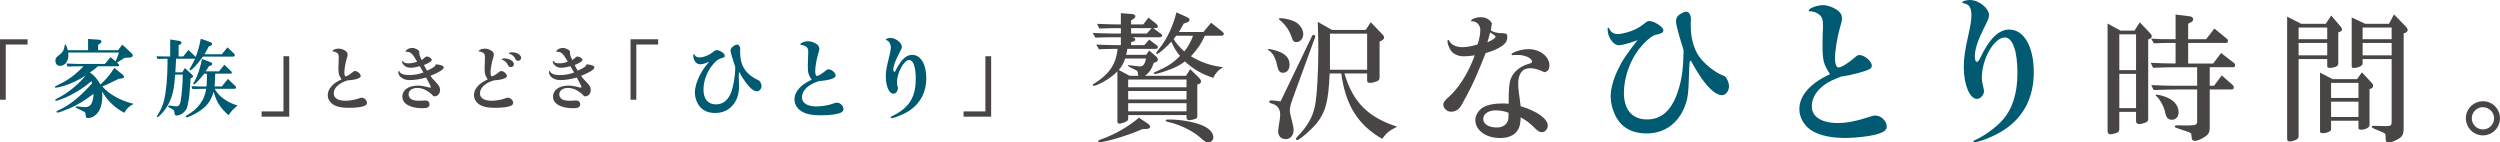
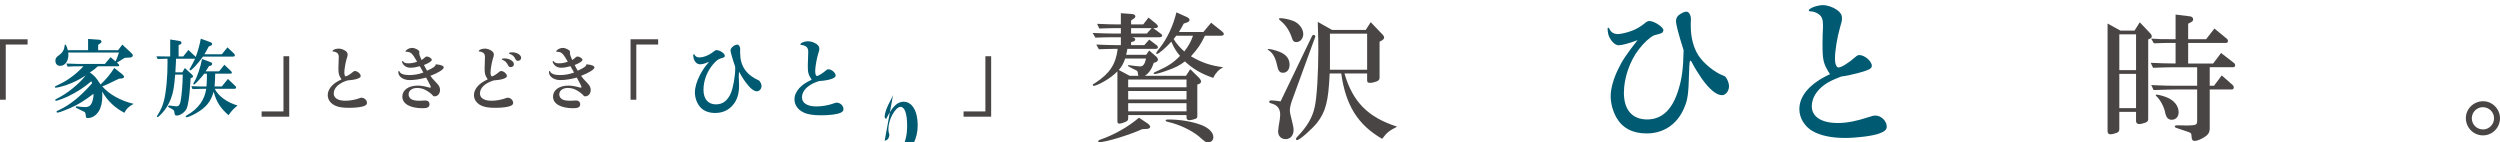
<svg xmlns="http://www.w3.org/2000/svg" id="b" data-name="レイヤー 2" width="874.479" height="49.828" viewBox="0 0 874.479 49.828">
  <defs>
    <style>
      .d {
        fill: #005a71;
      }

      .e {
        fill: #494544;
      }
    </style>
  </defs>
  <g id="c" data-name="text">
    <g>
      <g>
        <path class="e" d="M390.857,24.968c-1.209,1.257-2.95,2.563-4.594,3.482-1.451.87-3.191,1.596-3.675,1.596-.193,0-.338-.145-.338-.339,0-.193.048-.242.822-.677,5.077-3.288,7.253-6.576,7.882-11.944h-1.016c-.58,0-1.451,0-2.466.048l-3.095.097-.918-1.644c3.82.145,5.125.193,6.479.193h2.127v-2.756h-3.385c-.58,0-1.499,0-2.563.048l-2.949.097-.967-1.644c3.965.145,5.174.194,6.479.194h3.385v-1.886h-1.837c-.677,0-1.596,0-2.66.048l-3.046.097-.773-1.644c3.578.145,4.932.194,6.479.194h1.837v-3.917l3.869.29c.725.048,1.209.387,1.209.822,0,.242-.194.58-.532.774l-.967.677v1.354h4.255l1.838-2.369,2.708,2.176c.339.29.581.677.581.919,0,.338-.387.58-.871.58h-.773l2.562,1.886c.387.242.581.532.581.774,0,.29-.387.532-.871.532h-10.009l.677.097c.483.097.774.338.774.677s-.29.629-.677.725l-.773.194v1.064h4.642l1.692-1.934,2.562,1.934c.29.194.484.532.484.774,0,.339-.339.532-.774.532h-9.913c-.145.919-.145,1.064-.435,2.079h7.012l1.064-1.499,2.466,2.128c.339.29.581.725.581,1.112,0,.338-.339.677-.774.87l-.677.193c-.677,2.128-1.644,3.578-3.095,4.545h14.361l1.499-2.321,3.046,2.998c.435.435.725.967.725,1.354,0,.339-.338.725-.822.871l-.483.145v10.977c0,.58-.097.774-.581,1.016-.483.194-1.692.483-2.224.483-.629,0-.967-.339-.967-.919v-.87h-20.406v1.015c0,.677-.145.919-.628,1.209-.726.387-1.935.774-2.466.774-.435,0-.677-.242-.677-.774v-17.505ZM399.513,45.18c-4.304,1.983-12.669,4.545-14.894,4.545-.29,0-.483-.097-.483-.29,0-.242.242-.435.822-.628,4.739-1.644,9.574-4.352,13.442-7.64l3.046,2.031c.532.387.871.822.871,1.161,0,.387-.435.677-1.064.725l-1.741.097ZM393.565,20.471c-.435,1.451-1.257,2.998-2.224,4.013l3.82,2.031h3.046c-.145-.339-.145-.435-.193-.919-.048-.532-.145-.725-.532-.967-.145-.097-.338-.193-.581-.29-.338-.193-.677-.338-1.015-.483q-1.354-.677-1.354-.87c0-.097.097-.194.29-.194.097,0,.29,0,.435.049,1.257.193,2.998.387,3.579.387,1.015,0,1.644-.822,2.031-2.756h-7.302ZM415.035,30.529v-2.708h-20.406v2.708h20.406ZM415.035,34.784v-2.95h-20.406v2.95h20.406ZM415.035,38.942v-2.853h-20.406v2.853h20.406ZM401.157,11.719l1.692-1.886h-7.205v1.886h5.512ZM421.466,12.492c-1.402,2.998-2.514,4.594-4.884,7.205,3.82,2.224,6.818,3.24,11.267,3.82-1.547.822-2.659,2.031-3.481,3.723-4.11-1.402-6.866-2.998-9.913-5.754-1.644,1.306-3.481,2.273-6.383,3.24-1.983.725-3.627,1.16-4.159,1.16-.242,0-.387-.097-.387-.29q0-.242,1.741-.967c3.288-1.451,5.367-2.853,7.495-5.077-1.209-1.354-2.128-2.853-3.046-4.981-1.837,2.079-4.449,4.304-5.029,4.304-.145,0-.29-.145-.29-.29q0-.194,1.257-1.789c2.563-3.191,4.739-7.833,5.851-12.476l3.53,1.596c.677.29,1.064.677,1.064,1.016,0,.387-.338.725-.871.919l-1.16.387c-.822,1.499-1.064,1.982-1.693,2.95h8.559l2.708-3.24,3.82,3.046c.387.29.629.629.629.919s-.387.58-.871.58h-5.754ZM420.112,43.681c2.708,1.016,4.304,2.659,4.304,4.304,0,1.064-.725,1.789-1.789,1.789-.871,0-1.064-.097-3.336-2.128-2.708-2.176-6.818-4.11-10.638-4.981-.773-.194-.919-.242-.919-.483,0-.29.242-.387,1.112-.387,3.917,0,8.172.725,11.267,1.886ZM411.408,12.492c-.387.58-.483.677-.871,1.161.774,1.402,2.225,3.046,3.724,4.352,1.451-1.886,2.272-3.336,3.046-5.513h-5.899Z" />
        <path class="e" d="M447.362,18.053c2.417.87,3.723,2.466,3.723,4.545,0,1.741-.918,2.853-2.321,2.853-1.112,0-1.644-.628-2.031-2.514-.58-2.708-1.451-4.304-2.901-5.319-.339-.145-.387-.193-.387-.29,0-.097.097-.193.242-.193.629,0,2.466.435,3.675.919ZM458.967,12.54c.145-.193.29-.339.532-.339.29,0,.628.29.58.532l-.048.242-8.027,22.002c-.532,1.451-.822,2.708-.822,3.53,0,.774.193,1.692.774,3.965.387,1.547.532,2.273.532,2.95,0,1.934-1.112,3.24-2.756,3.24-1.596,0-2.659-1.064-2.659-2.756,0-.29.097-1.064.193-1.692.338-1.741.532-3.24.532-4.207,0-1.837-.919-3.143-2.611-3.675-1.112-.339-1.208-.387-1.208-.725,0-.387.193-.484.87-.484q.774,0,3.095.339l11.025-22.92ZM452.487,7.367c1.934.774,3.385,2.756,3.385,4.545,0,1.547-1.063,2.805-2.369,2.805-.967,0-1.306-.387-1.789-1.983-.871-2.369-2.176-4.207-4.062-5.706-.193-.194-.29-.29-.29-.387,0-.194.193-.29.58-.29,1.112,0,3.24.483,4.545,1.016ZM465.108,25.693c-.435,9.719-1.354,13.346-4.449,17.311-1.789,2.224-6.093,5.996-6.915,5.996-.242,0-.435-.145-.435-.387,0-.193.097-.387.435-.725,3.481-3.627,5.319-6.721,6.141-10.493.725-3.143,1.257-11.702,1.257-20.067,0-2.659-.048-4.255-.193-9.671l4.981,2.805h11.798l1.741-2.708,4.255,4.449c.242.29.435.629.435.919,0,.387-.29.725-.774,1.015l-.822.435v12.572c0,.677-.242,1.015-1.064,1.354-.726.29-1.596.483-2.273.483-.725,0-1.015-.242-1.015-.822v-2.466h-7.93c2.901,9.961,8.22,15.329,18.423,18.617-2.853,1.451-3.627,2.079-5.223,4.255-8.462-4.835-12.814-11.799-14.313-22.872h-4.062ZM478.212,24.388v-12.621h-13.008v12.621h13.008Z" />
-         <path class="e" d="M512.144,19.697c-2.127,0-3.723-.725-4.69-2.079-.628-.919-1.16-2.466-1.16-3.288,0-.194.145-.339.338-.339.145,0,.242.048.387.387.532,1.257,2.418,2.128,4.497,2.128,1.547,0,3.095-.29,5.319-.967.58-1.644.967-3.53.967-5.029,0-1.741-1.306-3.095-2.853-3.046-.29,0-.387-.048-.387-.194,0-.58,1.837-1.257,3.288-1.257,1.837,0,3.143.677,4.014,2.128-.145,1.112-.242,1.547-.387,2.418.725.677,2.127,1.064,4.255,1.064,1.257.048,1.499.242,1.499,1.402,0,1.547-.87,2.611-3.046,3.772-1.451.774-2.805,1.306-4.497,1.741-3.143,7.882-4.594,11.122-6.721,15.038-1.789,3.337-1.982,3.627-2.466,4.207-.725.822-1.789,1.306-2.901,1.306-1.451,0-2.756-1.209-2.756-2.563,0-.629.435-1.257,1.547-2.273,3.772-3.24,7.205-8.655,9.477-14.893-1.547.242-2.853.338-3.724.338ZM529.359,19.262c-.145.049-.242.049-.339.049-.145,0-.29-.145-.29-.29,0-.725,3.579-1.837,5.851-1.837,4.11,0,7.398,2.563,7.398,5.754,0,1.306-.629,2.128-1.741,2.321-2.128-1.016-3.579-1.402-5.078-1.402-2.659,0-4.11,1.934-4.11,5.464,0,1.209.242,3.53.87,7.834,5.706,1.692,9.477,4.4,9.477,6.77,0,1.257-.967,2.321-2.031,2.321-.773,0-1.451-.387-2.515-1.451-1.837-1.837-2.756-2.514-4.932-3.772-.097,2.273-.29,3.288-.967,4.4-1.112,1.886-3.288,2.853-6.286,2.853-4.884,0-8.607-2.708-8.607-6.286,0-1.741,1.209-3.627,2.901-4.545,1.547-.822,3.723-1.257,6.383-1.257.774,0,1.306,0,2.37.097,0-5.174.193-7.302.773-8.8.919-2.369,3.24-4.304,6.141-5.126,1.064-.29,1.257-.387,1.257-.822,0-1.209-2.418-2.321-5.029-2.321l-1.499.048ZM527.667,39.426c-1.451-.532-2.901-.822-4.449-.822-2.611,0-4.4,1.209-4.4,3.046,0,1.741,1.886,2.95,4.739,2.95,2.515,0,4.11-1.451,4.11-3.772v-1.402ZM520.269,14.813c1.886-.822,2.853-1.499,2.853-2.031,0-.194-.194-.387-1.886-1.451-.338,1.354-.435,1.644-.967,3.482Z" />
        <path class="d" d="M591.415,9.139c0,3.971.979,7.724,2.774,10.39,1.741,2.665,5.711,5.875,8.486,6.854.816.326.979.49,1.469,1.414.381.762.653,1.686.653,2.339,0,1.686-1.143,3.155-2.448,3.155-1.958,0-4.406-2.013-7.181-5.929-.925-1.306-2.666-4.134-3.427-5.657-.163-.326-.326-.489-.435-.489-.272,0-.381.598-.49,4.406-.217,7.561-.435,9.193-1.849,12.457-2.448,5.494-7.127,8.595-13.001,8.595-4.896,0-8.486-1.904-10.553-5.548-1.252-2.23-2.013-5.005-2.013-7.452,0-2.557.87-5.821,2.448-9.139,1.523-3.264,3.101-5.603,6.963-10.499-2.829,1.088-5.494,1.795-6.582,1.795-1.034,0-2.231-.925-3.046-2.393-.598-1.034-.762-1.686-.87-3.427,0-.163.163-.381.272-.326q.217.054.435.49c.49,1.142,1.523,1.741,2.938,1.741.925,0,3.101-.49,4.678-1.088,1.85-.653,3.318-1.578,4.787-2.774.544-.49,1.034-.707,1.523-.707,1.686,0,4.896,2.122,4.896,3.209,0,.326-.272.816-.544.979q-.326.217-2.72.816c-1.469.707-3.481,2.502-5.331,4.896-3.155,4.08-5.222,10.009-5.222,15.231,0,5.929,2.938,9.302,8.105,9.302,5.222,0,8.867-3.427,10.988-10.444,1.197-3.753,1.686-7.561,1.795-13.763-1.741-5.494-2.666-8.921-2.666-10.227,0-.925.49-1.85,1.36-2.339.871-.598,1.741-.925,2.285-.925.87,0,1.577,1.142,1.577,2.666,0,.435,0,.816-.054,1.306v1.088Z" />
        <path class="d" d="M637.5,15.395c0-.979,0-1.686.054-3.318.109-1.795.109-2.72.109-3.264,0-2.122-.381-3.046-1.578-3.917-.816-.544-1.904-.925-2.829-.925-.381,0-.544-.109-.544-.326,0-.762,2.938-1.849,4.95-1.849,1.469,0,3.427.653,4.841,1.632,1.197.816,1.795,1.741,1.795,2.883,0,.925-.055,1.251-.708,3.427-.979,3.373-1.741,8.051-1.741,10.934,0,1.632.544,2.937,1.197,2.937,1.034,0,3.427-1.469,5.984-3.699.544-.49.925-.653,1.36-.653,1.85,0,4.352,2.176,4.352,3.753,0,.979-.925,1.469-4.461,2.448-2.666.707-4.189,1.034-6.201,1.306-2.72,1.033-4.352,1.795-5.82,2.829-2.883,2.067-4.515,4.787-4.515,7.561,0,3.699,3.373,5.875,9.139,5.875,2.992,0,6.419-.653,10.227-1.904,1.85-.598,2.285-.707,2.883-.707,2.013,0,3.971,1.904,3.971,3.862,0,1.034-.708,1.741-2.557,2.393-2.285.87-7.833,1.578-12.022,1.578-4.787,0-8.595-.816-11.369-2.394-2.829-1.632-4.624-4.624-4.624-7.67,0-4.732,3.753-9.03,10.716-12.239-2.339-3.645-2.611-4.787-2.611-10.553Z" />
-         <path class="d" d="M693.225,27.144c0,.925.163,1.958.544,3.481.163.544.218.979.218,1.251,0,1.306-1.252,2.72-2.448,2.72-2.557,0-4.624-4.95-4.624-11.152,0-3.046.435-6.038,1.469-10.553.925-4.134,1.197-5.821,1.197-7.67,0-2.557-.816-3.808-2.774-4.08-.326-.054-.435-.163-.435-.326,0-.381,1.36-.816,2.666-.816,3.101,0,6.691,2.829,6.691,5.277,0,.925-.218,1.469-1.958,4.95-2.013,4.025-2.992,7.126-2.992,9.465,0,1.034.272,1.958.653,1.958s.761-.381,1.142-1.197c3.209-6.854,6.528-10.118,10.227-10.118,5.168,0,8.595,5.984,8.595,14.959,0,8.486-3.318,15.177-9.737,19.692-2.557,1.795-6.256,3.536-9.085,4.352-.653.163-1.088.272-1.197.326-.272.109-.544.163-.707.163-.218,0-.381-.163-.381-.326,0-.272.055-.272.871-.653,3.101-1.414,7.126-4.352,9.302-6.854,3.481-3.862,5.222-9.411,5.222-16.537,0-7.616-1.686-12.348-4.406-12.348-3.753,0-8.051,7.507-8.051,14.034Z" />
        <path class="e" d="M741.32,45.132c0,.725-.29,1.112-.967,1.354-.726.29-1.596.483-2.176.483-.58,0-.967-.387-.967-1.016V8.237l4.497,2.466h4.932l1.837-2.901,3.772,3.965c.242.242.435.677.435.967s-.193.532-.484.725l-.773.339v27.852c0,.629-.29.967-1.016,1.257-.773.29-1.596.484-2.176.484-.629,0-1.064-.387-1.064-1.016v-3.24h-5.851v5.996ZM747.171,24.533v-12.524h-5.851v12.524h5.851ZM747.171,37.83v-11.992h-5.851v11.992h5.851ZM752.297,21.97c4.255.194,4.884.194,8.704.242v-7.205h-2.127c-1.354,0-2.563.048-5.464.145l-.967-1.644c3.24.194,3.53.194,6.431.194h2.127V5.094l5.077.628c.677.097,1.064.484,1.064,1.064,0,.387-.193.677-.628.919l-1.112.58v5.416h6.286l2.901-3.723,4.352,3.578c.242.193.387.483.387.822s-.29.628-.628.628h-13.298v7.205h8.752l2.756-3.675,4.449,3.433c.29.194.484.532.484.871,0,.387-.29.677-.677.677h-8.22v6.48h1.499l2.708-3.627,3.772,3.336c.29.242.435.532.435.871,0,.435-.242.725-.677.725h-7.737v13.443c0,1.499-.435,2.321-1.837,3.192-1.064.725-2.611,1.354-3.385,1.354-.822,0-1.112-.435-1.16-1.837-.048-.919-.145-1.015-1.983-1.596-.628-.193-1.16-.387-1.596-.532-.677-.242-1.16-.387-1.402-.483-.628-.194-.87-.339-.87-.58s.29-.435.677-.435l2.611.048h1.741c2.466-.048,2.853-.29,2.805-1.741v-10.832h-7.689c-1.644,0-3.191.049-7.543.194l-.822-1.741,4.981.194c1.451.048,2.66.048,3.385.048h7.689v-6.48h-7.882c-1.837,0-3.433.048-7.543.194l-.822-1.741ZM757.568,33.913c2.805,1.016,4.497,3.046,4.497,5.367,0,1.547-.967,2.611-2.418,2.611-1.161,0-1.837-.677-2.224-2.224-.387-2.224-1.741-4.739-3.143-6.044-.145-.145-.242-.242-.242-.338,0-.097.097-.194.29-.194.435,0,2.272.435,3.24.822Z" />
-         <path class="e" d="M804.034,47.598c0,.677-.338,1.064-1.209,1.451-.677.29-1.354.435-1.886.435-.725,0-.918-.242-.918-1.112V5.819l4.932,2.514h8.559l1.934-2.901,3.337,3.917c.29.339.435.677.435.967,0,.339-.193.532-.58.725l-.726.29v10.783c0,.677-.29,1.015-1.064,1.306-.628.194-1.353.339-1.886.339-.628,0-.918-.194-.918-.629v-2.466h-10.01v26.934ZM814.043,13.701v-4.062h-10.01v4.062h10.01ZM814.043,19.359v-4.352h-10.01v4.352h10.01ZM815.397,45.277c0,.628-1.45,1.306-2.853,1.306-.726,0-1.016-.193-1.016-.629v-20.551l4.4,2.273h8.559l1.692-2.369,3.482,3.723c.29.29.435.628.435.967,0,.483-.193.725-.628.919l-.629.29v12.572c0,.822-1.451,1.596-2.998,1.596-.58,0-.87-.194-.87-.629v-2.514h-9.575v3.046ZM824.972,34.252v-5.271h-9.575v5.271h9.575ZM824.972,40.925v-5.367h-9.575v5.367h9.575ZM826.422,22.308c0,.677-1.596,1.451-2.998,1.451-.629,0-.822-.145-.822-.629V6.109l4.739,2.224h8.317l1.741-3.288,4.013,4.11c.532.58.774.967.774,1.354,0,.339-.242.677-.629.87l-.773.339v32.833c0,2.611-.387,3.288-2.418,4.352-1.015.58-2.127.919-2.804.919-.967,0-1.112-.29-1.112-2.321,0-.628-.145-.822-.822-1.161-.967-.435-2.031-.87-3.24-1.354-.58-.242-.725-.387-.725-.58,0-.29.145-.387.58-.387h.58c1.209.049,2.95.097,3.675.097,1.741,0,2.079-.242,2.079-1.499v-21.953h-10.154v1.644ZM826.422,13.701h10.154v-4.062h-10.154v4.062ZM836.577,19.359v-4.352h-10.154v4.352h10.154Z" />
        <path class="e" d="M874.479,41.36c0,3.288-2.66,5.996-5.948,5.996-3.336,0-5.996-2.708-5.996-6.044,0-3.24,2.708-5.899,6.044-5.899,3.24,0,5.899,2.708,5.899,5.948ZM864.614,41.36c0,2.176,1.741,3.917,3.917,3.917,2.128,0,3.869-1.741,3.869-3.917,0-2.128-1.741-3.868-3.965-3.868-2.079,0-3.82,1.789-3.82,3.868Z" />
      </g>
      <g>
        <path class="e" d="M0,34.885V13.743h9.653v1.835H2.015v19.308H0Z" />
        <path class="d" d="M34.233,23.186c-.962.872-1.443,1.263-2.797,2.165,1.654,1.173,2.226,1.805,3.729,4.211,2.075-1.985,3.368-3.519,4.811-5.804l2.797,2.225c.392.331.602.632.602.902,0,.331-.24.481-.902.571l-.901.09c-3.94,1.925-4.692,2.286-5.805,2.647,2.285,2.737,6.405,5.053,10.977,6.135-1.715.932-2.587,1.744-3.219,3.128-3.308-1.684-5.925-4.18-7.819-7.459.06.602.091.902.091,1.263,0,2.436-.392,4.241-1.233,5.624-.933,1.504-2.346,2.406-3.819,2.406-.512,0-.692-.15-.722-.662-.121-1.173-.181-1.323-.632-1.564-.963-.451-1.835-.872-2.557-1.233-.271-.09-.36-.21-.36-.331,0-.18.149-.301.33-.301.06,0,.181,0,.301.03.392.09,2.286.241,2.737.241.992,0,1.744-.421,2.135-1.203.451-.812.812-2.617.722-3.399v-.06c-3.188,2.436-5.443,3.82-8.36,5.083-2.045.872-3.789,1.504-4.24,1.504-.181,0-.331-.12-.331-.301,0-.211.06-.241,1.053-.692,3.699-1.744,7.429-4.752,11.398-9.293l-.271-.692c-2.647,2.256-4.843,3.669-8.15,5.293-1.173.571-3.85,1.564-4.241,1.564-.15,0-.24-.12-.24-.271,0-.18.12-.271.661-.541,3.459-1.684,7.82-5.203,9.985-8.09-1.805,1.293-4.512,2.617-6.978,3.459-1.353.451-3.008.842-3.519.842-.181,0-.271-.09-.271-.211,0-.241.029-.271,1.624-1.022,2.917-1.353,5.954-3.639,8.36-6.256h-.722c-2.616,0-2.647,0-4.842.12l-.392-1.083c3.971.15,4.061.15,5.233.15h8.211l2.015-2.376,1.714,1.474c.361-.632.843-1.895,1.203-3.098h-17.744c.03.361.06.662.06.842,0,2.226-1.203,3.82-2.888,3.82-.992,0-1.654-.692-1.654-1.744,0-.932.211-1.233,1.414-2.105,1.112-.812,1.685-1.835,1.805-3.158,0-.331.06-.421.21-.421.271,0,.662.842.902,1.955h7.098v-3.94l3.85.271c.481.03.843.301.843.662,0,.21-.15.421-.481.662l-.692.481v1.865h6.978l1.474-1.955,2.978,2.767c.542.511.692.722.692.992,0,.391-.392.722-.902.752l-1.955.12c-1.744,1.113-1.895,1.203-2.707,1.654l.331.301c.331.301.481.481.481.662,0,.211-.181.331-.481.331h-6.978Z" />
        <path class="d" d="M61.279,26.103c-.361,4.391-.662,6.135-1.414,8.18-.872,2.406-2.226,4.481-4.06,6.195-.451.421-.542.481-.692.481s-.24-.09-.24-.18c0-.12.06-.241.391-.752,1.083-1.744,1.715-3.218,2.136-5.023.752-3.038,1.203-8.15,1.203-13.143,0-.18,0-.752-.03-1.323-1.474.03-1.714.03-3.459.09l-.391-.932c2.045.06,2.256.06,4.03.06h.782v-5.955l3.308.541c.361.06.632.301.632.602,0,.241-.15.481-.391.571l-.602.271v3.97h1.594l1.834-2.286,2.557,2.436c.722-1.835,1.414-4.361,1.774-6.376l3.549,1.293c.271.12.421.301.421.541s-.15.481-.421.571l-.752.301c-.872,1.624-1.022,1.925-1.533,2.737h6.104l1.955-2.406,2.195,2.075c.272.241.392.481.392.692,0,.301-.211.451-.602.451h-10.526c-.09.12-.181.241-.301.391-1.805,2.436-3.669,4.421-4.15,4.421-.15,0-.271-.12-.271-.301,0-.15.06-.241.391-.782.602-.993,1.173-2.165,1.534-2.978h-6.646c-.06,1.624-.06,2.075-.241,4.752h2.437l.902-1.504,2.586,2.406c.15.18.241.331.241.511,0,.241-.12.391-.361.481l-.451.12c-.06.601-.09.992-.09,1.173l-.15,2.165c-.15,2.917-.692,6.256-1.113,7.248-.571,1.293-2.255,2.526-3.488,2.526-.602,0-.752-.21-.842-1.143-.06-.722-.272-.902-1.805-1.654-.271-.12-.392-.271-.392-.391,0-.211.181-.331.422-.331q.12,0,1.563.211c.421.06.782.09.933.09.752,0,1.173-.481,1.443-1.774.361-1.835.752-6.316.752-9.323h-2.647ZM75.113,31.066c1.264,2.556,4.331,4.782,7.97,5.835-1.774,1.534-2.015,1.805-3.157,3.399-2.888-2.586-4.15-4.541-5.203-8.211-.963,3.489-2.677,5.564-6.256,7.579-1.323.752-2.767,1.353-3.218,1.353-.15,0-.301-.12-.301-.271,0-.15.06-.21.602-.541,3.789-2.165,6.015-5.263,6.586-9.143h-1.173c-.811,0-1.594.03-3.639.09l-.391-1.023c2.616.12,3.338.12,4.029.12h1.264c.09-1.053.15-2.556.15-3.639,0-.15,0-.481-.03-.842h-.902l-.481.601c-1.594,1.925-2.797,3.188-3.128,3.188-.12,0-.24-.12-.24-.241,0-.09.03-.15.421-.842.963-1.564,2.166-5.143,2.647-7.85l3.098,1.173c.272.09.451.301.451.541,0,.271-.24.541-.541.632l-.571.15c-.662,1.083-.812,1.323-1.203,1.835h4.722l1.865-2.316,2.346,2.256c.18.18.271.361.271.511,0,.18-.181.361-.421.361h-5.414c-.03,1.774-.06,2.195-.21,4.481h2.526l2.135-2.647,2.526,2.406c.211.18.331.391.331.571,0,.271-.24.481-.481.481h-6.978Z" />
        <path class="e" d="M101.167,19.667v21.143h-9.654v-1.835h7.64v-19.308h2.015Z" />
        <path class="e" d="M118.376,23.834c0-.385.024-1.588.072-2.286.024-.698.048-1.42.048-1.66,0-1.179-.625-1.732-2.237-1.925.12-.337.216-.457.577-.602.481-.241,1.083-.361,1.637-.361.769,0,1.708.313,2.406.818.505.361.722.77.722,1.323,0,.313-.048.553-.361,1.492-.409,1.396-.794,3.585-.794,4.716,0,.818.192,1.372.506,1.372.337,0,1.66-.818,2.454-1.516.337-.289.457-.361.769-.361.866,0,1.998.987,1.998,1.757,0,.746-1.781,1.347-4.669,1.54-3.008.939-4.765,2.623-4.765,4.548,0,1.612,1.492,2.551,4.067,2.551,1.443,0,3.296-.313,4.523-.746.77-.289.891-.313,1.131-.313.987,0,1.901.866,1.901,1.805,0,.457-.265.77-.843,1.035-.939.433-3.031.698-5.39.698-2.286,0-3.826-.241-4.981-.818-1.588-.77-2.502-2.093-2.502-3.658,0-1.083.457-2.142,1.371-3.152.866-.914,1.637-1.444,3.441-2.334-.939-1.42-1.083-1.949-1.083-3.922Z" />
        <path class="e" d="M146.846,23.16c-1.275.361-2.263.529-3.272.529-.963,0-1.685-.289-2.286-.89-.337-.337-.674-.963-.674-1.227,0-.12.12-.217.217-.217.12,0,.144.024.265.217.265.385.817.578,1.684.578,1.107,0,2.046-.169,3.129-.578-1.757-3.008-2.166-3.393-3.754-3.465-.217,0-.337-.048-.337-.169,0-.096.192-.289.577-.602.434-.337,1.18-.578,1.781-.578,1.059,0,2.526.818,2.526,1.396,0,.024,0,.072-.024.144-.023.048-.023.12-.023.169,0,.626.168,1.155.794,2.527.385-.217.722-.481,1.179-.914.289-.241.409-.313.698-.313.674,0,1.708.674,1.708,1.131,0,.505-.891,1.107-2.743,1.853.626,1.179.746,1.396,1.083,1.973,2.262-1.011,2.983-1.54,3.056-2.238,1.853.168,2.792.553,2.792,1.107,0,.674-1.853,1.853-4.669,2.936.529.77.77,1.035,2.166,2.503.891.914,1.203,1.564,1.203,2.454,0,1.251-.818,2.214-1.901,2.214-.337,0-.457-.048-.625-.289-.409-.553-1.757-1.564-2.792-2.045-.769-.385-1.78-.602-2.694-.602-1.757,0-2.984.914-2.984,2.262,0,.722.409,1.396,1.083,1.757.649.313,1.42.457,2.671.457.361,0,.626,0,.866-.024.65-.048,1.18-.072,1.3-.072.818,0,1.395.553,1.395,1.347,0,.963-.722,1.372-2.358,1.372-4.428,0-7.146-1.54-7.146-4.067,0-2.31,2.166-3.85,5.414-3.85,1.083,0,2.358.217,3.851.65.192.048.337.072.457.072s.24-.096.24-.193c0-.265-.289-.866-1.636-3.345-2.069.578-4.115.89-5.8.89-2.214,0-3.946-1.227-3.946-2.791,0-.241.097-.409.265-.409.072,0,.12.048.144.169.265.794,1.565,1.275,3.369,1.275,1.757,0,3.465-.313,5.005-.89l-1.251-2.214Z" />
        <path class="e" d="M169.516,23.834c0-.385.024-1.588.072-2.286.024-.698.048-1.42.048-1.66,0-1.179-.625-1.732-2.237-1.925.12-.337.216-.457.577-.602.481-.241,1.083-.361,1.637-.361.769,0,1.708.313,2.406.818.505.361.722.77.722,1.323,0,.313-.048.553-.361,1.492-.409,1.396-.794,3.585-.794,4.716,0,.818.192,1.372.506,1.372.337,0,1.66-.818,2.454-1.516.337-.289.457-.361.769-.361.866,0,1.998.987,1.998,1.757,0,.746-1.781,1.347-4.669,1.54-3.008.939-4.765,2.623-4.765,4.548,0,1.612,1.492,2.551,4.067,2.551,1.443,0,3.296-.313,4.523-.746.77-.289.891-.313,1.131-.313.987,0,1.901.866,1.901,1.805,0,.457-.265.77-.843,1.035-.939.433-3.031.698-5.39.698-2.286,0-3.826-.241-4.981-.818-1.588-.77-2.502-2.093-2.502-3.658,0-1.083.457-2.142,1.371-3.152.866-.914,1.637-1.444,3.441-2.334-.939-1.42-1.083-1.949-1.083-3.922ZM179.767,22.486c0,.553-.481.987-1.131.987-.434,0-.674-.144-.915-.626-.457-.963-1.059-1.564-1.877-1.877-.265-.096-.336-.169-.336-.265,0-.168.385-.289.938-.289,1.733,0,3.321.987,3.321,2.07ZM182.293,20.248c0,.553-.505,1.035-1.083,1.035-.409,0-.697-.169-.89-.578-.481-1.011-.963-1.444-1.998-1.853-.24-.072-.312-.12-.312-.217,0-.193.457-.337,1.131-.337,1.685,0,3.152.914,3.152,1.949Z" />
        <path class="e" d="M199.549,23.16c-1.275.361-2.262.529-3.272.529-.963,0-1.685-.289-2.286-.89-.337-.337-.674-.963-.674-1.227,0-.12.12-.217.217-.217.12,0,.144.024.265.217.265.385.818.578,1.685.578,1.106,0,2.045-.169,3.128-.578-1.757-3.008-2.165-3.393-3.754-3.465-.217,0-.337-.048-.337-.169,0-.096.192-.289.578-.602.433-.337,1.179-.578,1.78-.578,1.059,0,2.526.818,2.526,1.396,0,.024,0,.072-.023.144-.024.048-.024.12-.024.169,0,.626.169,1.155.794,2.527.385-.217.722-.481,1.18-.914.288-.241.408-.313.697-.313.674,0,1.709.674,1.709,1.131,0,.505-.891,1.107-2.743,1.853.625,1.179.745,1.396,1.082,1.973,2.263-1.011,2.984-1.54,3.057-2.238,1.853.168,2.791.553,2.791,1.107,0,.674-1.853,1.853-4.668,2.936.529.77.769,1.035,2.165,2.503.891.914,1.204,1.564,1.204,2.454,0,1.251-.818,2.214-1.901,2.214-.337,0-.457-.048-.626-.289-.409-.553-1.757-1.564-2.791-2.045-.77-.385-1.78-.602-2.695-.602-1.757,0-2.983.914-2.983,2.262,0,.722.409,1.396,1.083,1.757.649.313,1.419.457,2.671.457.36,0,.625,0,.866-.024.649-.048,1.179-.072,1.299-.072.818,0,1.397.553,1.397,1.347,0,.963-.723,1.372-2.358,1.372-4.428,0-7.147-1.54-7.147-4.067,0-2.31,2.166-3.85,5.415-3.85,1.082,0,2.357.217,3.85.65.192.048.337.072.457.072s.241-.096.241-.193c0-.265-.289-.866-1.637-3.345-2.069.578-4.114.89-5.799.89-2.214,0-3.946-1.227-3.946-2.791,0-.241.096-.409.265-.409.072,0,.12.048.144.169.265.794,1.563,1.275,3.368,1.275,1.757,0,3.465-.313,5.005-.89l-1.251-2.214Z" />
        <path class="e" d="M220.561,34.885V13.743h9.653v1.835h-7.639v19.308h-2.015Z" />
        <path class="d" d="M247.968,21.712s-.03-.03-.06-.03c-.06,0-.272.06-.451.15-.933.421-1.895.662-2.587.662-1.353,0-2.376-1.383-2.376-3.188,0-.211.091-.361.241-.361.09,0,.15.06.21.18.271.601.872.962,1.624.962,1.594,0,3.489-.782,5.083-2.075.451-.361.691-.481.992-.481,1.173,0,2.888,1.173,2.888,1.985,0,.451-.091.511-1.474.932-.873.271-1.565.812-2.707,2.135-2.075,2.466-3.278,5.714-3.278,8.782,0,3.308,1.594,5.143,4.391,5.143,2.347,0,4.061-1.323,5.203-3.97.752-1.804,1.504-5.925,1.504-8.421,0-.12,0-.481-.03-.872-.691-1.835-1.624-5.083-1.624-5.624,0-.872,1.384-2.015,2.437-2.015.481,0,.962.752.962,1.564,0,.211,0,.331-.03.632v.511c0,4.782,2.046,7.789,6.677,9.895.481.541.812,1.293.812,1.865,0,.993-.752,1.865-1.594,1.865-1.113,0-2.406-1.053-4.03-3.248-.691-.932-1.113-1.624-2.256-3.609-.06.722-.09,1.263-.09,1.624,0,.241.03.722.06,1.383.03.662.06,1.323.06,1.835,0,2.947-.722,5.173-2.256,6.917-1.533,1.774-3.639,2.677-6.135,2.677-2.106,0-3.88-.662-5.053-1.895-1.233-1.293-2.016-3.308-2.016-5.293,0-1.714.632-3.88,1.745-6.045.811-1.534,1.834-3.098,2.556-3.85.301-.331.512-.571.571-.692l.03-.03Z" />
        <path class="d" d="M282.562,22.976c0-.481.03-1.985.091-2.857.03-.872.06-1.774.06-2.075,0-1.474-.781-2.165-2.797-2.406.15-.421.272-.571.722-.752.602-.301,1.353-.451,2.046-.451.962,0,2.135.391,3.007,1.023.632.451.902.962.902,1.654,0,.391-.06.692-.451,1.865-.511,1.744-.992,4.481-.992,5.895,0,1.023.24,1.714.632,1.714.421,0,2.075-1.023,3.067-1.895.421-.361.571-.451.963-.451,1.082,0,2.496,1.233,2.496,2.195,0,.932-2.226,1.684-5.835,1.925-3.76,1.173-5.955,3.278-5.955,5.684,0,2.015,1.865,3.188,5.083,3.188,1.805,0,4.12-.391,5.654-.932.962-.361,1.112-.391,1.413-.391,1.233,0,2.376,1.083,2.376,2.256,0,.571-.331.962-1.053,1.293-1.173.541-3.789.872-6.736.872-2.857,0-4.782-.301-6.226-1.023-1.985-.962-3.128-2.616-3.128-4.571,0-1.353.571-2.677,1.714-3.94,1.083-1.143,2.046-1.804,4.301-2.917-1.173-1.774-1.353-2.436-1.353-4.902Z" />
-         <path class="d" d="M312.465,32.78c-1.443,0-2.617-2.677-2.617-5.955,0-1.925.181-3.008,1.144-6.827.421-1.624.602-2.647.602-3.429,0-1.173-.692-2.316-1.534-2.526-.15-.03-.211-.06-.211-.18,0-.271.902-.601,1.685-.601,1.774,0,3.939,1.714,3.939,3.128q0,.571-1.052,2.496c-1.264,2.316-1.955,4.271-1.955,5.504,0,.421.181.722.451.722.15,0,.24-.09.36-.451.181-.451,1.053-1.955,1.534-2.617,1.323-1.925,2.736-2.857,4.271-2.857,2.978,0,4.933,3.278,4.933,8.241,0,4.692-2.045,8.662-5.744,11.158-1.925,1.323-5.323,2.737-6.497,2.737-.15,0-.271-.12-.271-.271,0-.12.091-.21.392-.361,6.075-2.887,8.421-6.556,8.421-13.173,0-4.09-.843-6.526-2.286-6.526-1.834,0-4.271,4.421-4.271,7.759,0,.752.09,1.203.361,2.075-.181,1.233-.782,1.955-1.654,1.955Z" />
+         <path class="d" d="M312.465,32.78q0,.571-1.052,2.496c-1.264,2.316-1.955,4.271-1.955,5.504,0,.421.181.722.451.722.15,0,.24-.09.36-.451.181-.451,1.053-1.955,1.534-2.617,1.323-1.925,2.736-2.857,4.271-2.857,2.978,0,4.933,3.278,4.933,8.241,0,4.692-2.045,8.662-5.744,11.158-1.925,1.323-5.323,2.737-6.497,2.737-.15,0-.271-.12-.271-.271,0-.12.091-.21.392-.361,6.075-2.887,8.421-6.556,8.421-13.173,0-4.09-.843-6.526-2.286-6.526-1.834,0-4.271,4.421-4.271,7.759,0,.752.09,1.203.361,2.075-.181,1.233-.782,1.955-1.654,1.955Z" />
        <path class="e" d="M346.697,19.667v21.143h-9.654v-1.835h7.64v-19.308h2.015Z" />
      </g>
    </g>
  </g>
</svg>